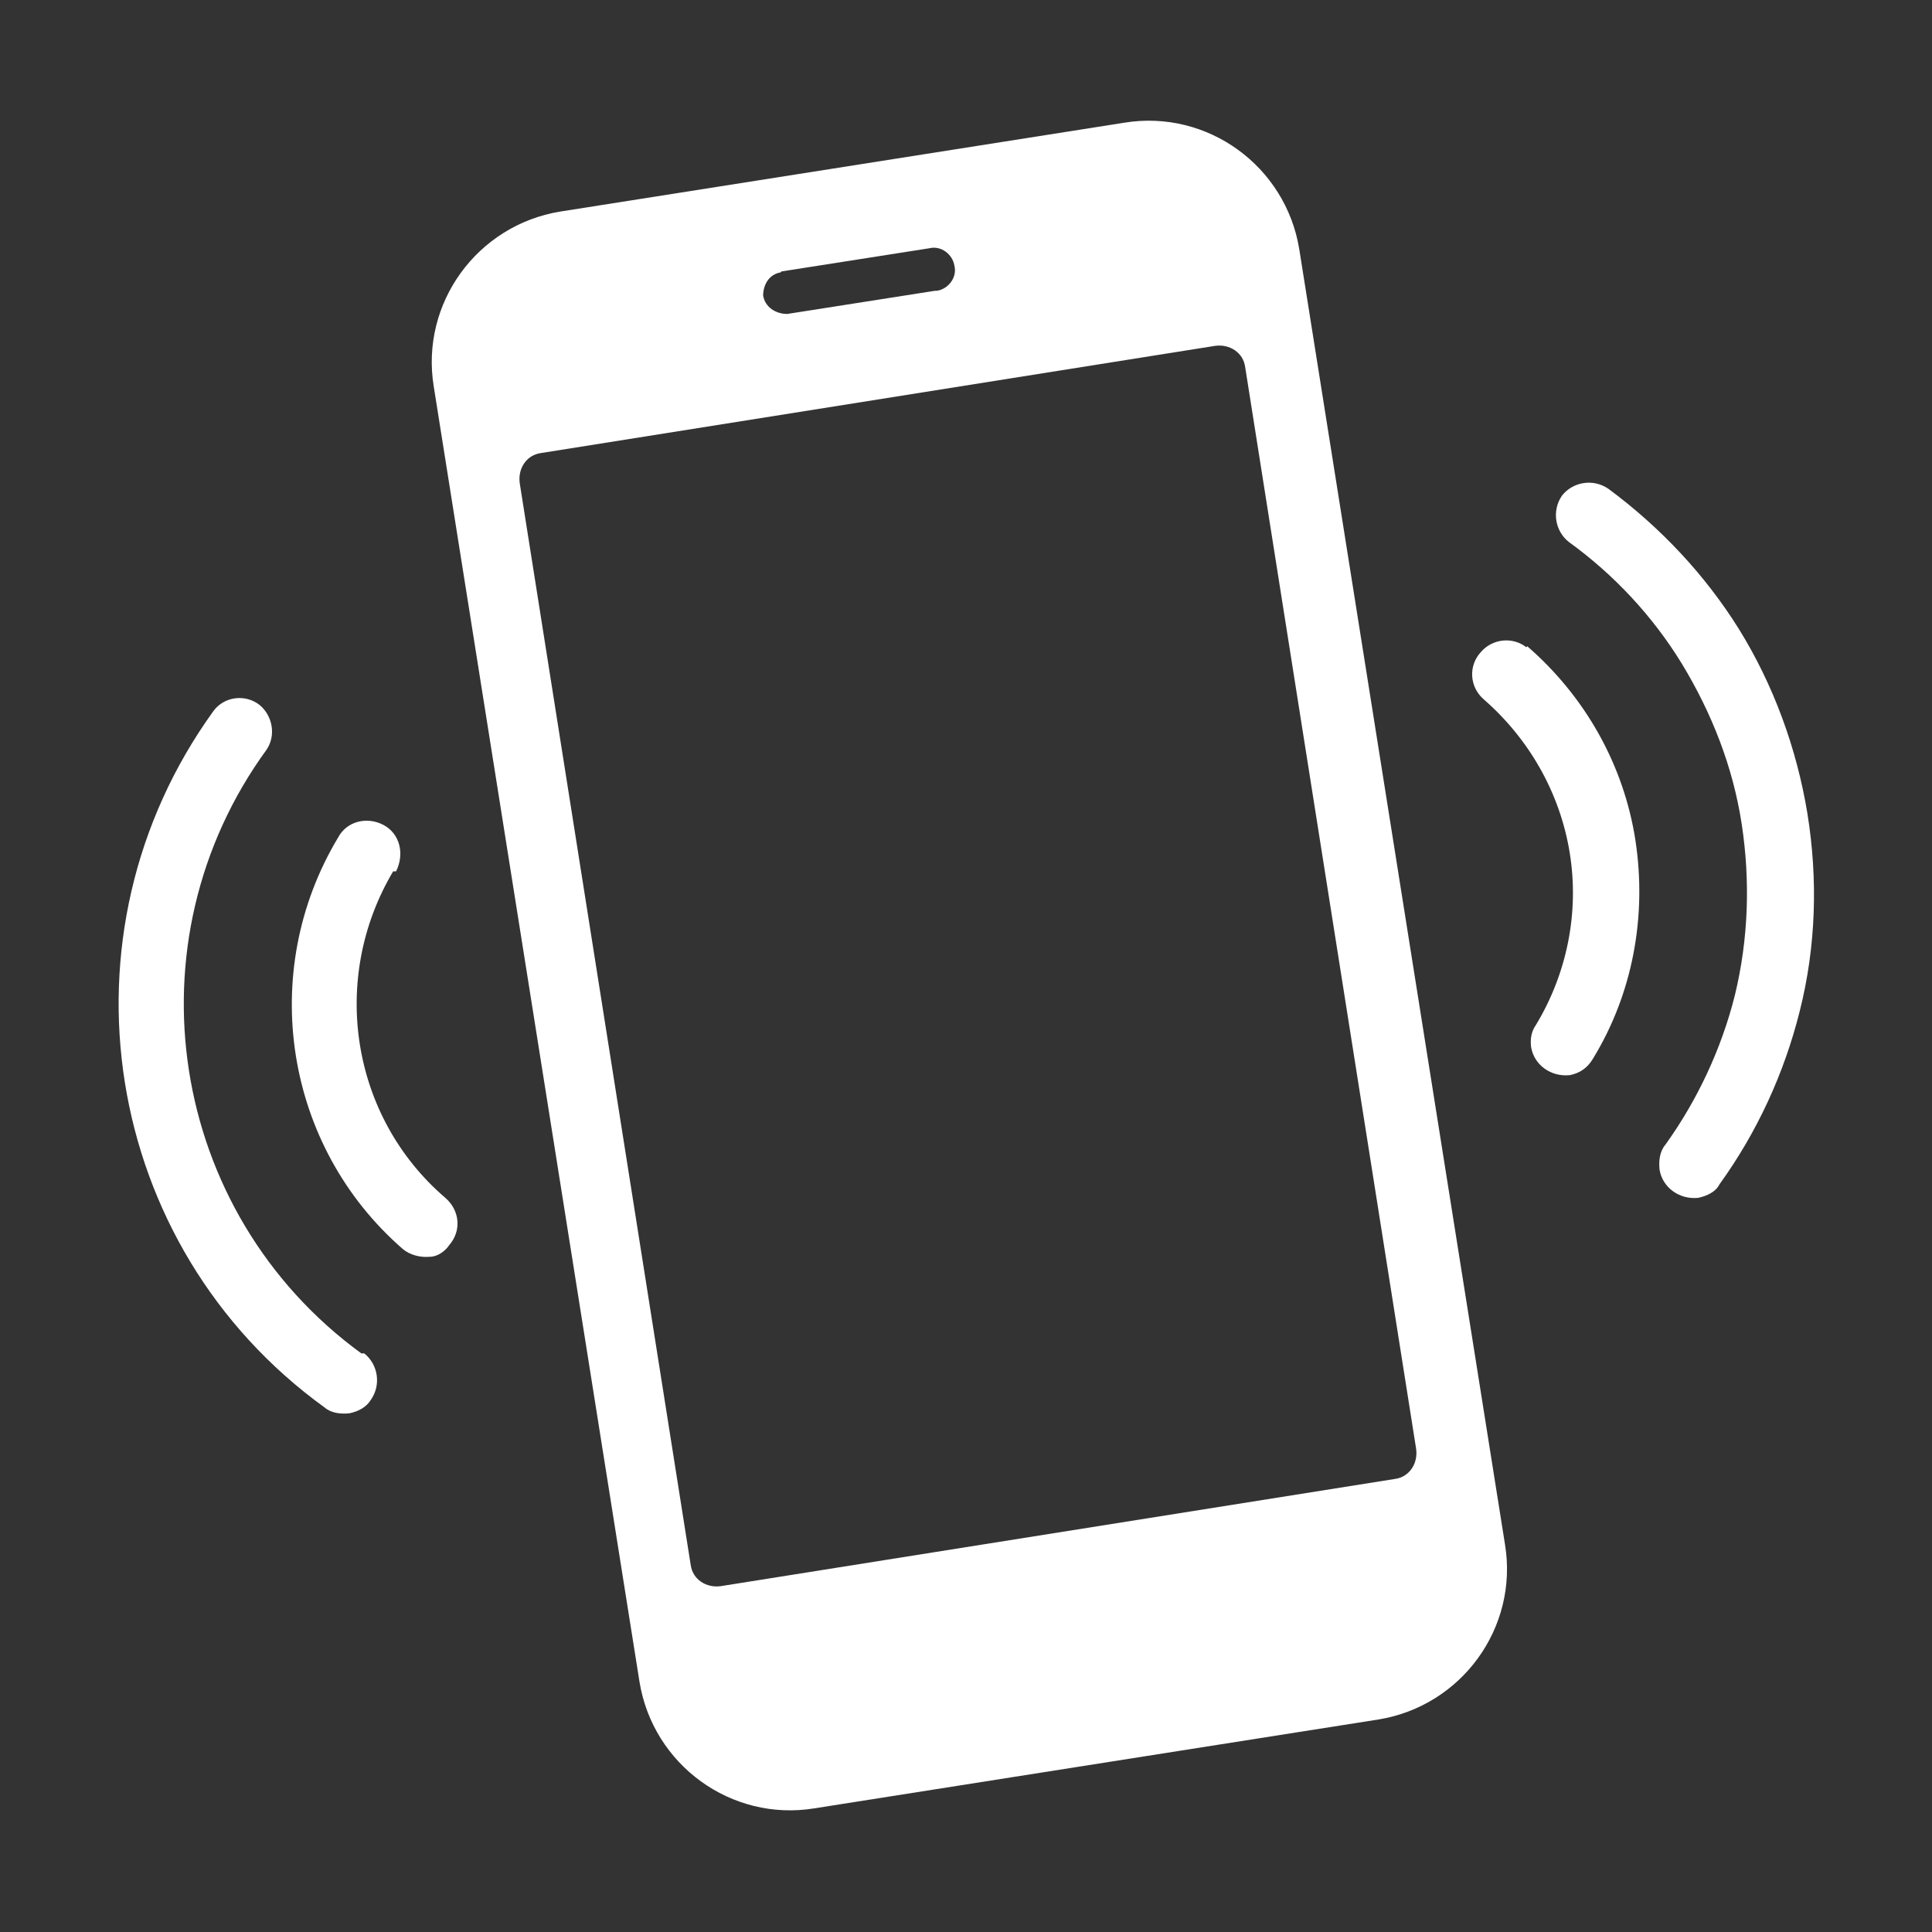
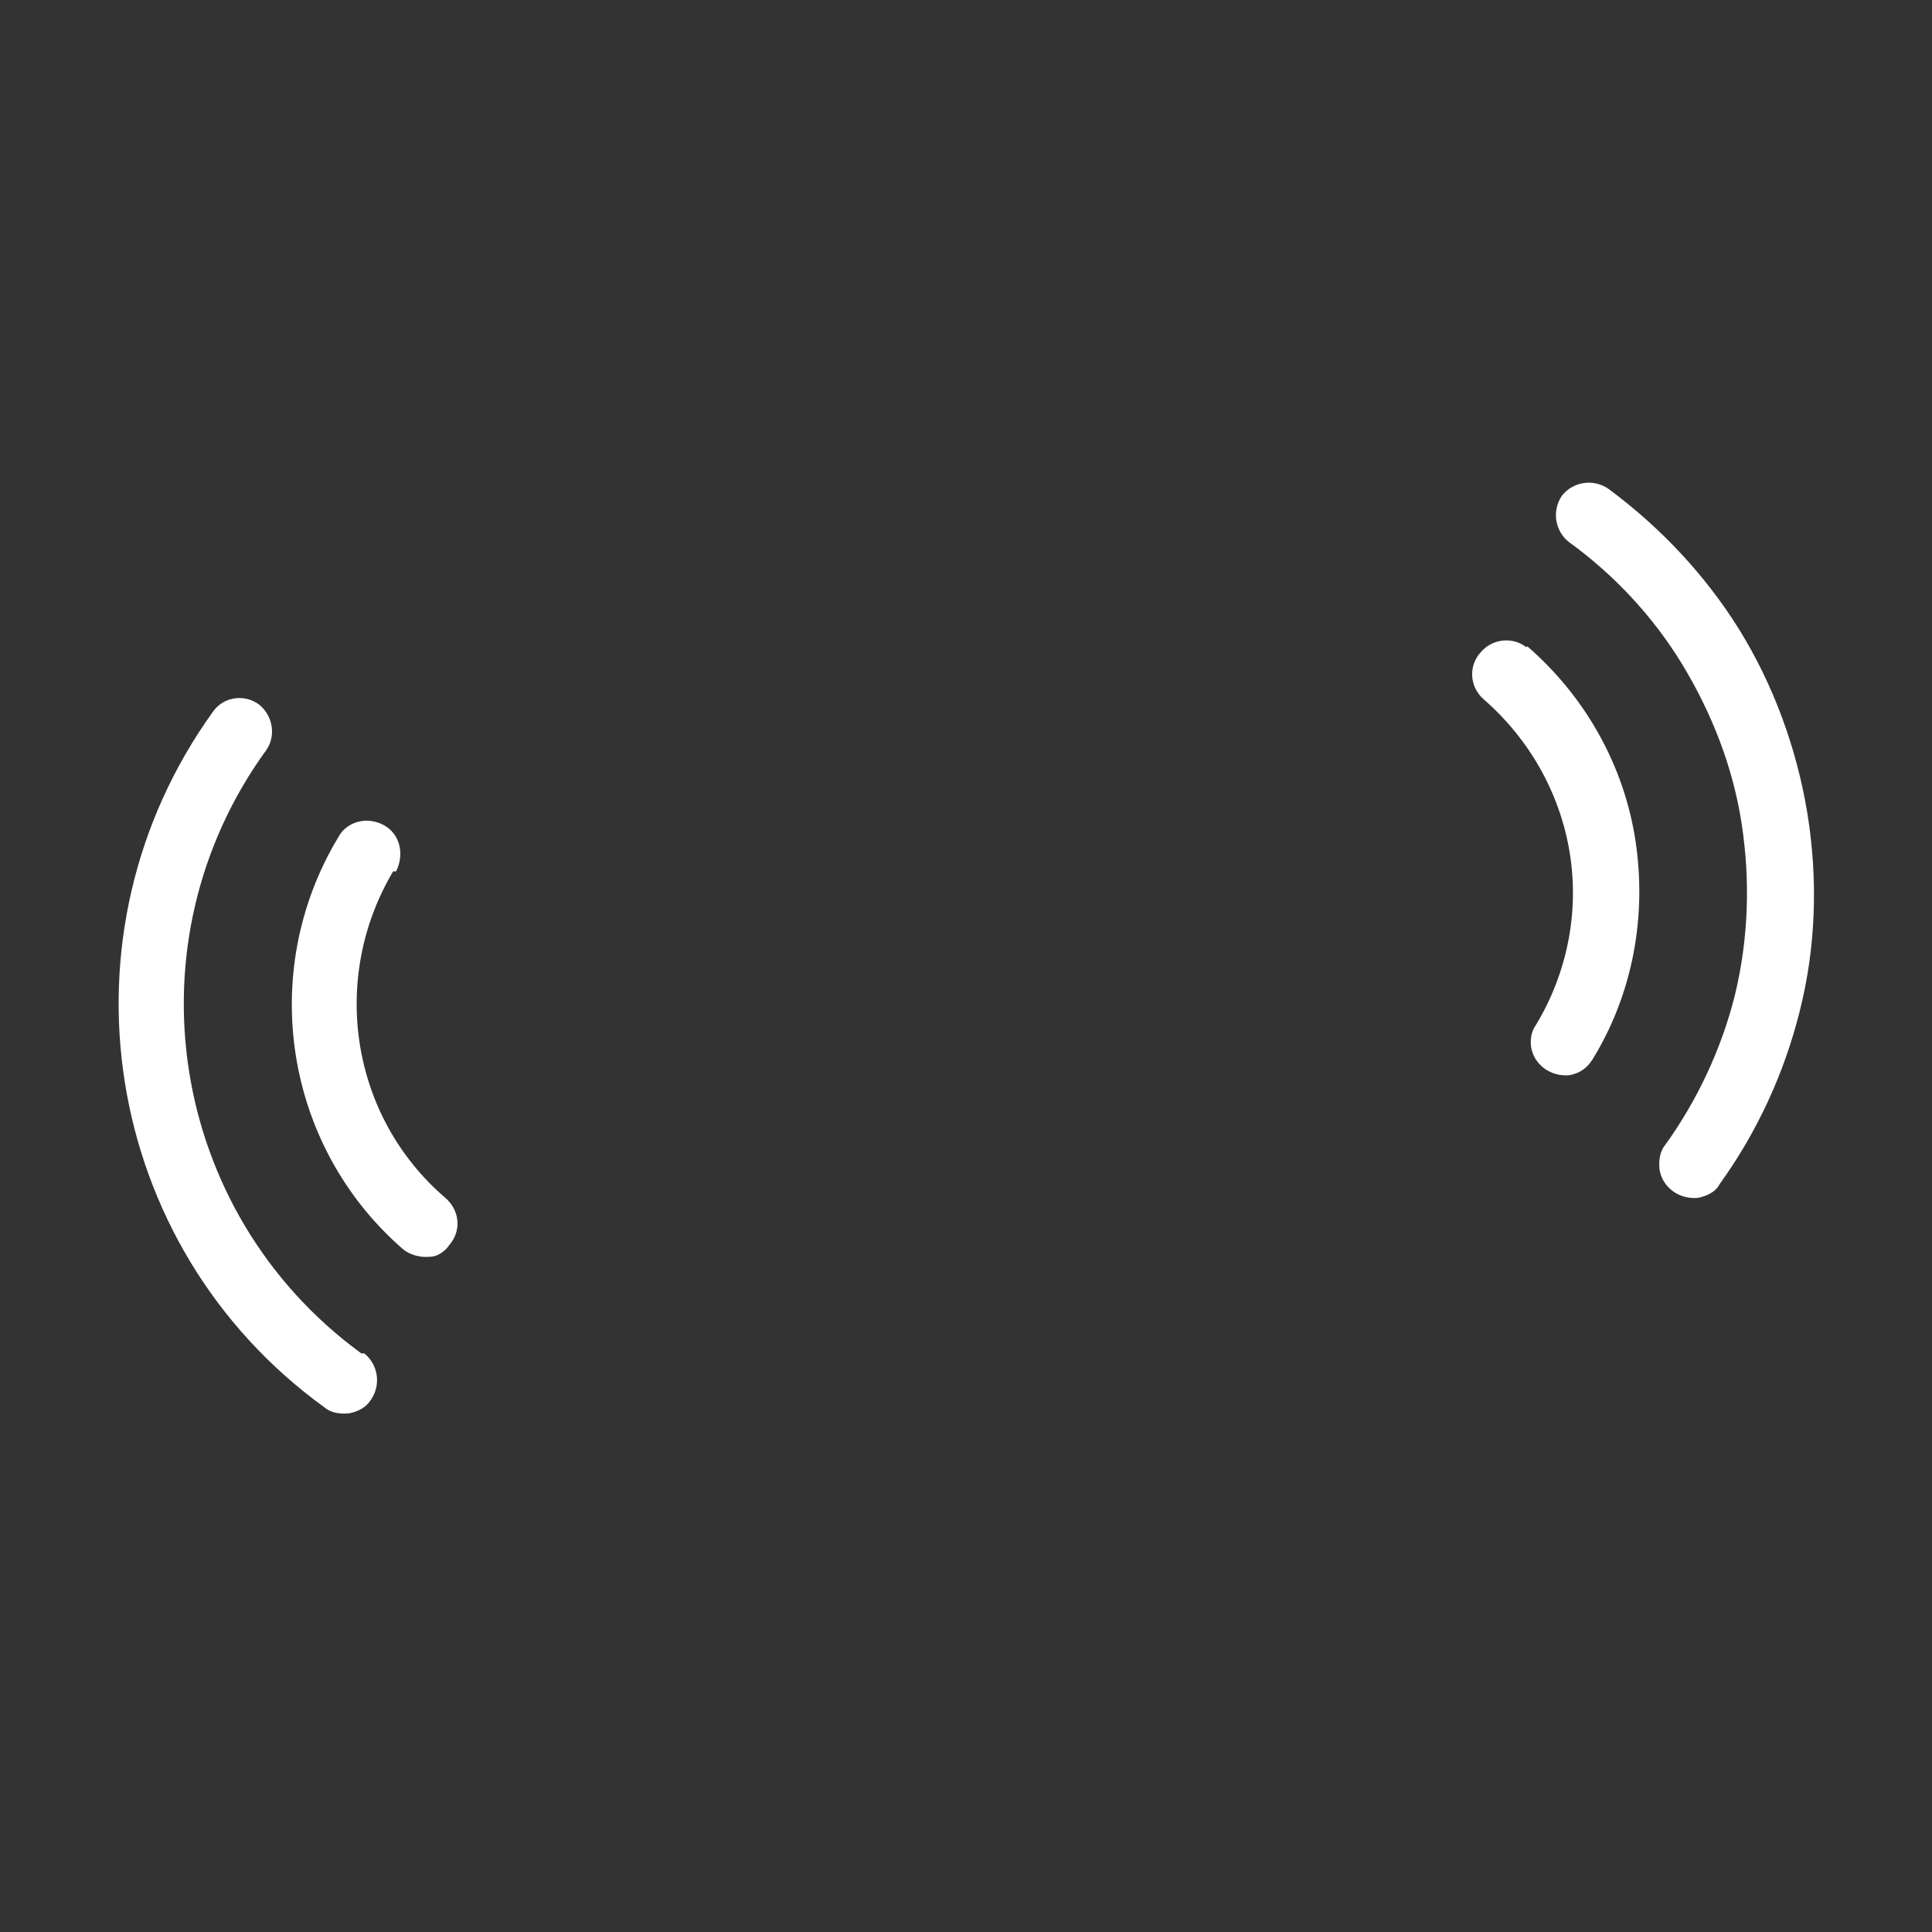
<svg xmlns="http://www.w3.org/2000/svg" version="1.1" viewBox="0 0 200 200">
  <rect x="0" y="0" width="200" height="200" fill="#333333" stroke="none" />
  <defs>
    <style>.c{fill:#fff}</style>
  </defs>
  <g class="c">
    <polygon points="30.8 150.1 30.8 150.1 30.8 150.1 30.8 150.1" />
    <g>
-       <path d="M134.5,25.8c-1.4-8.6-9.5-14.5-18.1-13.1l-58.4,9.2c-8.6,1.4-14.5,9.5-13.1,18.1l21.3,134.1c1.4,8.6,9.5,14.5,18.1,13.1l58.4-9.2c8.6-1.4,14.5-9.5,13.1-18.1l-21.3-134.1ZM80.9,28.1h0l15.3-2.4c1.2-.3,2.4.6,2.6,1.8.3,1.2-.6,2.4-1.8,2.6h-.2l-15.3,2.4c-1.2,0-2.3-.7-2.5-1.9,0-1.1.6-2.2,1.8-2.4ZM144.4,153.1l-69.8,11.1c-1.5.2-2.9-.7-3.1-2.2l-17.7-112c-.2-1.5.7-2.9,2.2-3.1l69.8-11.1c1.5-.2,2.9.7,3.1,2.2l17.7,112c.2,1.5-.7,2.9-2.2,3.1Z" />
      <path d="M187.1,84.2h0c-1.1-6.7-3.5-13.3-7.1-19.1-3.5-5.6-8.1-10.5-13.5-14.5-1.6-1.1-3.7-.7-4.8.7-1.1,1.6-.7,3.7.7,4.8,4.7,3.4,8.7,7.7,11.7,12.6,3.1,5.1,5.3,10.7,6.2,16.6.9,5.9.7,11.9-.7,17.7-1.4,5.6-3.9,10.9-7.2,15.5-.6.7-.7,1.7-.6,2.6.3,1.8,2,3.1,4,2.9.9-.2,1.8-.6,2.2-1.4,3.9-5.4,6.7-11.5,8.3-17.9,1.7-6.7,1.9-13.7.8-20.5Z" />
      <path d="M158,67h0c-1.4-1.1-3.5-.9-4.7.5-1.3,1.4-1.2,3.6.3,4.9,4.7,4.1,7.9,9.7,8.9,15.9,1,6.2-.3,12.5-3.5,17.8-.5.7-.6,1.5-.5,2.3.3,1.8,2,3.1,4,2.9,1-.2,1.8-.7,2.4-1.7,4.1-6.7,5.6-14.7,4.4-22.6-1.2-7.8-5.2-14.9-11.2-20.1Z" />
      <path d="M37.6,140.1h-.2c-20-14.6-24.3-42.6-9.8-62.5,1-1.5.6-3.5-.7-4.6-1.5-1.2-3.7-.9-4.8.6-16.7,23.1-11.6,55.4,11.5,72.1.7.6,1.7.7,2.6.6.9-.2,1.7-.6,2.2-1.4,1.1-1.6.7-3.7-.7-4.8Z" />
      <path d="M40.8,90.2h.2c.9-1.8.4-3.9-1.3-4.8-1.7-.9-3.8-.4-4.7,1.3-8.4,14-5.5,32,6.7,42.6.7.6,1.8.9,2.8.8.8,0,1.6-.6,2-1.2,1.3-1.5,1.1-3.6-.4-4.9-9.8-8.4-12-22.7-5.4-33.8Z" />
    </g>
  </g>
</svg>